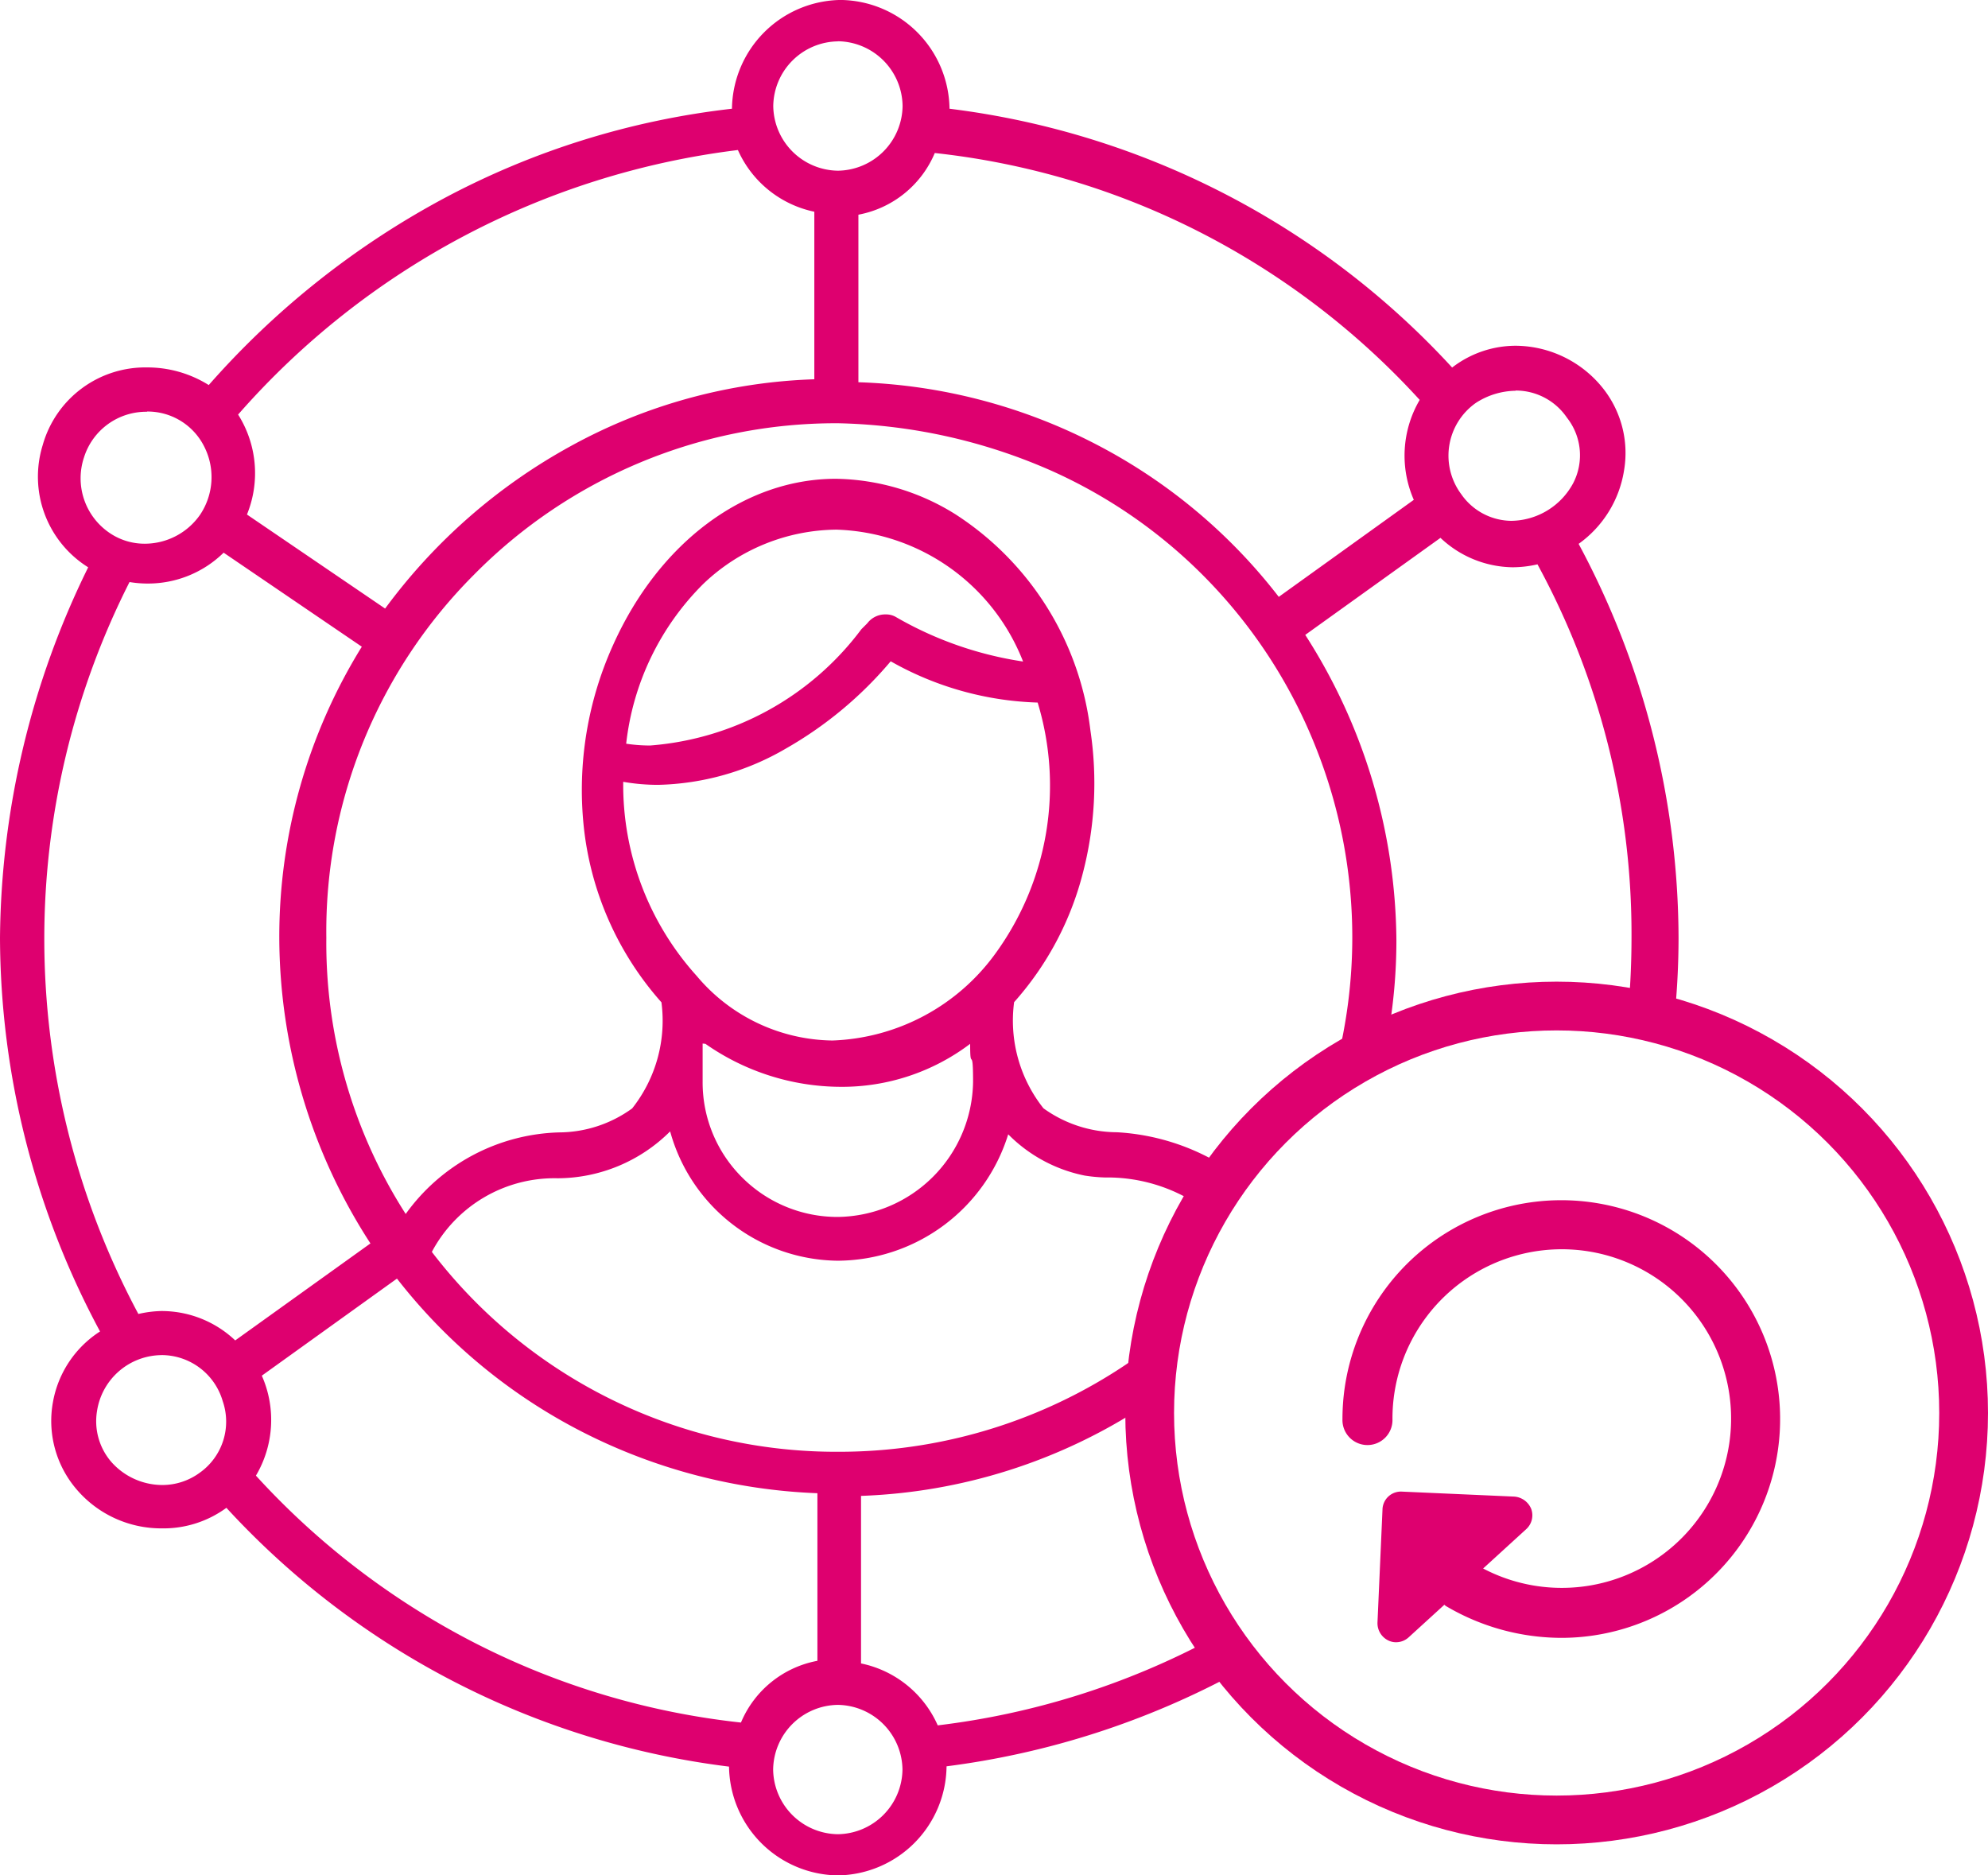
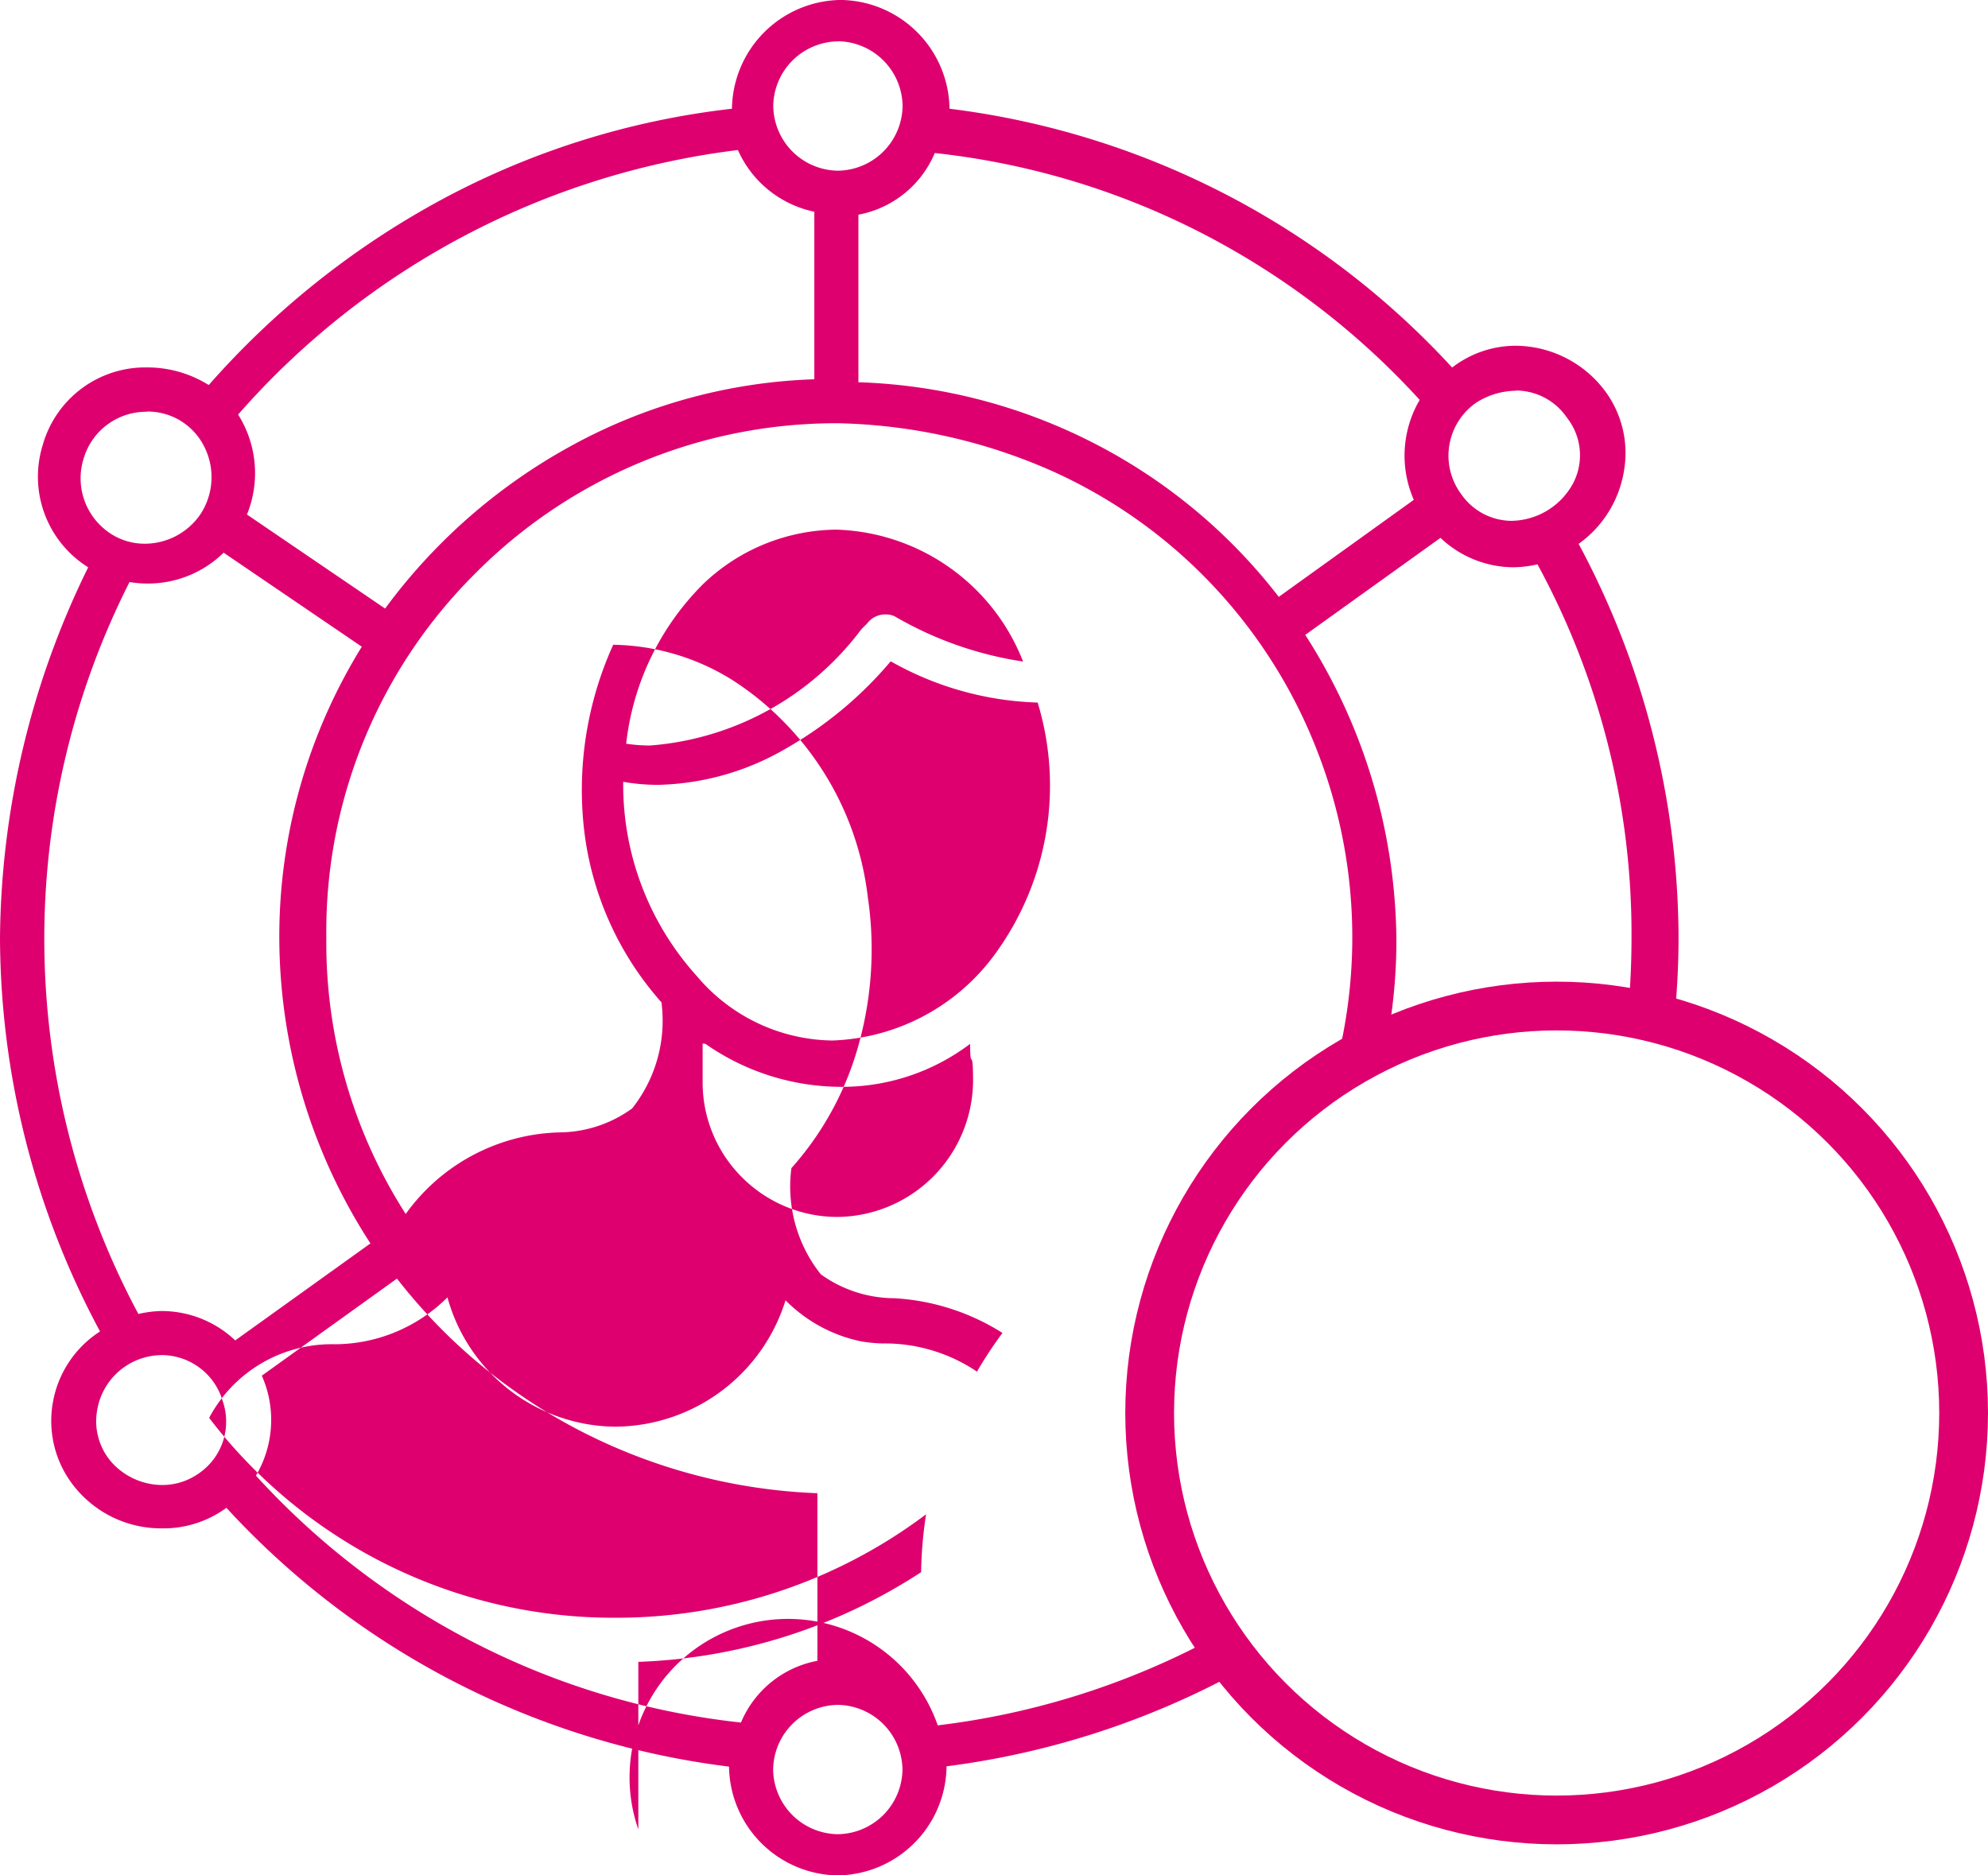
<svg xmlns="http://www.w3.org/2000/svg" width="53" height="50" viewBox="0 0 53 50">
  <g id="referralRepeat" transform="translate(-712 -82.828)">
    <g id="New_Referral" data-name="New Referral" transform="translate(245 30)">
-       <path id="Subtraction_1" data-name="Subtraction 1" d="M1243.336-1108a2.939,2.939,0,0,1-2.9-2.9,21.833,21.833,0,0,1-13.4-6.9,2.837,2.837,0,0,1-1.724.548,2.964,2.964,0,0,1-2.278-1.049,2.8,2.8,0,0,1-.622-2.32,2.826,2.826,0,0,1,1.255-1.881A22.293,22.293,0,0,1,1221-1133a22.736,22.736,0,0,1,2.351-9.875,2.847,2.847,0,0,1-1.213-3.256,2.841,2.841,0,0,1,2.781-2.073,3.082,3.082,0,0,1,1.646.47,22.493,22.493,0,0,1,6.269-4.977,21.414,21.414,0,0,1,7.68-2.39,2.939,2.939,0,0,1,2.9-2.9,2.939,2.939,0,0,1,2.9,2.9,21.829,21.829,0,0,1,13.4,6.9,2.778,2.778,0,0,1,1.7-.581,3,3,0,0,1,2.377,1.207,2.775,2.775,0,0,1,.506,2.117,2.973,2.973,0,0,1-1.211,1.958,22.312,22.312,0,0,1,2.664,10.5,21.1,21.1,0,0,1-.109,2.127,10.993,10.993,0,0,0-1.224-.289c.052-.6.079-1.219.079-1.839a20.616,20.616,0,0,0-2.507-9.953,2.969,2.969,0,0,1-.664.078,2.849,2.849,0,0,1-1.922-.784l-3.605,2.587a15.248,15.248,0,0,1,2.43,8.15,14.573,14.573,0,0,1-.227,2.554,11,11,0,0,0-1.373.738,13.663,13.663,0,0,0,.424-3.37,13.677,13.677,0,0,0-.964-5.052,13.567,13.567,0,0,0-2.749-4.333,13.464,13.464,0,0,0-4.321-3.069,14.838,14.838,0,0,0-5.681-1.261,13.563,13.563,0,0,0-9.71,4.048A13.452,13.452,0,0,0,1229.7-1133a13.388,13.388,0,0,0,2.116,7.366,5.209,5.209,0,0,1,4.092-2.175,3.341,3.341,0,0,0,1.945-.639,3.768,3.768,0,0,0,.781-2.829,8.379,8.379,0,0,1-2.076-4.733,9.378,9.378,0,0,1,.79-4.8c1.227-2.729,3.5-4.425,5.937-4.425a6.167,6.167,0,0,1,3.186.946,7.986,7.986,0,0,1,3.6,5.768,9.507,9.507,0,0,1-.209,3.824,8.234,8.234,0,0,1-1.826,3.416,3.759,3.759,0,0,0,.783,2.83,3.373,3.373,0,0,0,1.958.638,6.026,6.026,0,0,1,2.886.926,11.029,11.029,0,0,0-.68,1.031,4.4,4.4,0,0,0-2.525-.751,4.229,4.229,0,0,1-.541-.051,3.963,3.963,0,0,1-2.038-1.1,4.785,4.785,0,0,1-4.546,3.37,4.684,4.684,0,0,1-4.467-3.448,4.269,4.269,0,0,1-3,1.25,3.7,3.7,0,0,0-3.353,1.963,13.565,13.565,0,0,0,10.853,5.329,13.726,13.726,0,0,0,8.26-2.758,11.135,11.135,0,0,0-.132,1.543,14.73,14.73,0,0,1-7.539,2.391v4.467A2.868,2.868,0,0,1,1246-1112a20.723,20.723,0,0,0,7.3-2.3,11.114,11.114,0,0,0,.662.9,22.1,22.1,0,0,1-7.727,2.492A2.939,2.939,0,0,1,1243.336-1108Zm0-4.546a1.747,1.747,0,0,0-1.724,1.724,1.747,1.747,0,0,0,1.724,1.724,1.747,1.747,0,0,0,1.724-1.724A1.748,1.748,0,0,0,1243.336-1112.546Zm-11.756-11.363h0l-3.6,2.586a2.913,2.913,0,0,1-.157,2.665,20.639,20.639,0,0,0,5.848,4.467,20.376,20.376,0,0,0,7.083,2.116,2.759,2.759,0,0,1,2.038-1.646v-4.468a15.032,15.032,0,0,1-6.25-1.626,14.79,14.79,0,0,1-4.957-4.094Zm-6.269,2.038a1.755,1.755,0,0,0-1.724,1.489,1.661,1.661,0,0,0,.376,1.353,1.82,1.82,0,0,0,1.363.621,1.684,1.684,0,0,0,1-.328,1.671,1.671,0,0,0,.611-1.91A1.7,1.7,0,0,0,1225.31-1121.872Zm.038-1.175a2.851,2.851,0,0,1,1.922.783l3.605-2.586a15.02,15.02,0,0,1-2.43-8.15,14.686,14.686,0,0,1,2.2-7.759l-3.684-2.507a2.879,2.879,0,0,1-2.025.823,2.95,2.95,0,0,1-.484-.04,21.046,21.046,0,0,0-2.272,9.483,21.216,21.216,0,0,0,2.508,10.031A2.956,2.956,0,0,1,1225.348-1123.047Zm14.383-7.132v1.019a3.572,3.572,0,0,0,1.068,2.566,3.593,3.593,0,0,0,2.537,1.038,3.653,3.653,0,0,0,3.605-3.6c0-.543-.022-.574-.043-.6s-.035-.05-.035-.415a5.662,5.662,0,0,1-3.457,1.146,6.323,6.323,0,0,1-3.6-1.146Zm-2.117-6.975a7.6,7.6,0,0,0,1.959,5.172,4.8,4.8,0,0,0,3.619,1.722,5.607,5.607,0,0,0,4.345-2.319,7.613,7.613,0,0,0,1.126-6.691,8.444,8.444,0,0,1-3.918-1.1,10.351,10.351,0,0,1-2.787,2.322,7.056,7.056,0,0,1-3.412.972,5.384,5.384,0,0,1-.933-.081Zm5.689-6.726a5.191,5.191,0,0,0-3.56,1.452,7.119,7.119,0,0,0-2.05,4.255,4.231,4.231,0,0,0,.639.048,7.773,7.773,0,0,0,5.631-3.1l.157-.157a.6.6,0,0,1,.492-.238.526.526,0,0,1,.292.081,9.6,9.6,0,0,0,3.37,1.175A5.525,5.525,0,0,0,1243.3-1143.879ZM1240.671-1154a21.136,21.136,0,0,0-13.323,7.053,2.925,2.925,0,0,1,.236,2.665l3.683,2.507a15.224,15.224,0,0,1,4.928-4.32,14.446,14.446,0,0,1,6.515-1.793v-4.467a2.871,2.871,0,0,1-2.038-1.646Zm5.251.078h0a2.761,2.761,0,0,1-2.037,1.646v4.467a14.783,14.783,0,0,1,6.338,1.656,14.685,14.685,0,0,1,4.869,4.066l3.6-2.587a2.936,2.936,0,0,1,.157-2.664,20.648,20.648,0,0,0-5.849-4.467,20.374,20.374,0,0,0-7.083-2.116Zm-21,6.9a1.738,1.738,0,0,0-1.683,1.218,1.76,1.76,0,0,0,.664,2,1.658,1.658,0,0,0,.957.3,1.8,1.8,0,0,0,1.472-.769,1.8,1.8,0,0,0,.1-1.845A1.686,1.686,0,0,0,1224.919-1147.028Zm36.487-.56a1.993,1.993,0,0,0-1.064.325,1.72,1.72,0,0,0-.391,2.429,1.644,1.644,0,0,0,1.342.714,1.9,1.9,0,0,0,1.648-1.01,1.617,1.617,0,0,0-.17-1.741A1.65,1.65,0,0,0,1261.406-1147.588Zm-18.07-9.315a1.747,1.747,0,0,0-1.724,1.724,1.747,1.747,0,0,0,1.724,1.724,1.748,1.748,0,0,0,1.724-1.724A1.748,1.748,0,0,0,1243.336-1156.9Z" transform="translate(-754 1210.828)" fill="#de006f" />
+       <path id="Subtraction_1" data-name="Subtraction 1" d="M1243.336-1108a2.939,2.939,0,0,1-2.9-2.9,21.833,21.833,0,0,1-13.4-6.9,2.837,2.837,0,0,1-1.724.548,2.964,2.964,0,0,1-2.278-1.049,2.8,2.8,0,0,1-.622-2.32,2.826,2.826,0,0,1,1.255-1.881A22.293,22.293,0,0,1,1221-1133a22.736,22.736,0,0,1,2.351-9.875,2.847,2.847,0,0,1-1.213-3.256,2.841,2.841,0,0,1,2.781-2.073,3.082,3.082,0,0,1,1.646.47,22.493,22.493,0,0,1,6.269-4.977,21.414,21.414,0,0,1,7.68-2.39,2.939,2.939,0,0,1,2.9-2.9,2.939,2.939,0,0,1,2.9,2.9,21.829,21.829,0,0,1,13.4,6.9,2.778,2.778,0,0,1,1.7-.581,3,3,0,0,1,2.377,1.207,2.775,2.775,0,0,1,.506,2.117,2.973,2.973,0,0,1-1.211,1.958,22.312,22.312,0,0,1,2.664,10.5,21.1,21.1,0,0,1-.109,2.127,10.993,10.993,0,0,0-1.224-.289c.052-.6.079-1.219.079-1.839a20.616,20.616,0,0,0-2.507-9.953,2.969,2.969,0,0,1-.664.078,2.849,2.849,0,0,1-1.922-.784l-3.605,2.587a15.248,15.248,0,0,1,2.43,8.15,14.573,14.573,0,0,1-.227,2.554,11,11,0,0,0-1.373.738,13.663,13.663,0,0,0,.424-3.37,13.677,13.677,0,0,0-.964-5.052,13.567,13.567,0,0,0-2.749-4.333,13.464,13.464,0,0,0-4.321-3.069,14.838,14.838,0,0,0-5.681-1.261,13.563,13.563,0,0,0-9.71,4.048A13.452,13.452,0,0,0,1229.7-1133a13.388,13.388,0,0,0,2.116,7.366,5.209,5.209,0,0,1,4.092-2.175,3.341,3.341,0,0,0,1.945-.639,3.768,3.768,0,0,0,.781-2.829,8.379,8.379,0,0,1-2.076-4.733,9.378,9.378,0,0,1,.79-4.8a6.167,6.167,0,0,1,3.186.946,7.986,7.986,0,0,1,3.6,5.768,9.507,9.507,0,0,1-.209,3.824,8.234,8.234,0,0,1-1.826,3.416,3.759,3.759,0,0,0,.783,2.83,3.373,3.373,0,0,0,1.958.638,6.026,6.026,0,0,1,2.886.926,11.029,11.029,0,0,0-.68,1.031,4.4,4.4,0,0,0-2.525-.751,4.229,4.229,0,0,1-.541-.051,3.963,3.963,0,0,1-2.038-1.1,4.785,4.785,0,0,1-4.546,3.37,4.684,4.684,0,0,1-4.467-3.448,4.269,4.269,0,0,1-3,1.25,3.7,3.7,0,0,0-3.353,1.963,13.565,13.565,0,0,0,10.853,5.329,13.726,13.726,0,0,0,8.26-2.758,11.135,11.135,0,0,0-.132,1.543,14.73,14.73,0,0,1-7.539,2.391v4.467A2.868,2.868,0,0,1,1246-1112a20.723,20.723,0,0,0,7.3-2.3,11.114,11.114,0,0,0,.662.9,22.1,22.1,0,0,1-7.727,2.492A2.939,2.939,0,0,1,1243.336-1108Zm0-4.546a1.747,1.747,0,0,0-1.724,1.724,1.747,1.747,0,0,0,1.724,1.724,1.747,1.747,0,0,0,1.724-1.724A1.748,1.748,0,0,0,1243.336-1112.546Zm-11.756-11.363h0l-3.6,2.586a2.913,2.913,0,0,1-.157,2.665,20.639,20.639,0,0,0,5.848,4.467,20.376,20.376,0,0,0,7.083,2.116,2.759,2.759,0,0,1,2.038-1.646v-4.468a15.032,15.032,0,0,1-6.25-1.626,14.79,14.79,0,0,1-4.957-4.094Zm-6.269,2.038a1.755,1.755,0,0,0-1.724,1.489,1.661,1.661,0,0,0,.376,1.353,1.82,1.82,0,0,0,1.363.621,1.684,1.684,0,0,0,1-.328,1.671,1.671,0,0,0,.611-1.91A1.7,1.7,0,0,0,1225.31-1121.872Zm.038-1.175a2.851,2.851,0,0,1,1.922.783l3.605-2.586a15.02,15.02,0,0,1-2.43-8.15,14.686,14.686,0,0,1,2.2-7.759l-3.684-2.507a2.879,2.879,0,0,1-2.025.823,2.95,2.95,0,0,1-.484-.04,21.046,21.046,0,0,0-2.272,9.483,21.216,21.216,0,0,0,2.508,10.031A2.956,2.956,0,0,1,1225.348-1123.047Zm14.383-7.132v1.019a3.572,3.572,0,0,0,1.068,2.566,3.593,3.593,0,0,0,2.537,1.038,3.653,3.653,0,0,0,3.605-3.6c0-.543-.022-.574-.043-.6s-.035-.05-.035-.415a5.662,5.662,0,0,1-3.457,1.146,6.323,6.323,0,0,1-3.6-1.146Zm-2.117-6.975a7.6,7.6,0,0,0,1.959,5.172,4.8,4.8,0,0,0,3.619,1.722,5.607,5.607,0,0,0,4.345-2.319,7.613,7.613,0,0,0,1.126-6.691,8.444,8.444,0,0,1-3.918-1.1,10.351,10.351,0,0,1-2.787,2.322,7.056,7.056,0,0,1-3.412.972,5.384,5.384,0,0,1-.933-.081Zm5.689-6.726a5.191,5.191,0,0,0-3.56,1.452,7.119,7.119,0,0,0-2.05,4.255,4.231,4.231,0,0,0,.639.048,7.773,7.773,0,0,0,5.631-3.1l.157-.157a.6.6,0,0,1,.492-.238.526.526,0,0,1,.292.081,9.6,9.6,0,0,0,3.37,1.175A5.525,5.525,0,0,0,1243.3-1143.879ZM1240.671-1154a21.136,21.136,0,0,0-13.323,7.053,2.925,2.925,0,0,1,.236,2.665l3.683,2.507a15.224,15.224,0,0,1,4.928-4.32,14.446,14.446,0,0,1,6.515-1.793v-4.467a2.871,2.871,0,0,1-2.038-1.646Zm5.251.078h0a2.761,2.761,0,0,1-2.037,1.646v4.467a14.783,14.783,0,0,1,6.338,1.656,14.685,14.685,0,0,1,4.869,4.066l3.6-2.587a2.936,2.936,0,0,1,.157-2.664,20.648,20.648,0,0,0-5.849-4.467,20.374,20.374,0,0,0-7.083-2.116Zm-21,6.9a1.738,1.738,0,0,0-1.683,1.218,1.76,1.76,0,0,0,.664,2,1.658,1.658,0,0,0,.957.3,1.8,1.8,0,0,0,1.472-.769,1.8,1.8,0,0,0,.1-1.845A1.686,1.686,0,0,0,1224.919-1147.028Zm36.487-.56a1.993,1.993,0,0,0-1.064.325,1.72,1.72,0,0,0-.391,2.429,1.644,1.644,0,0,0,1.342.714,1.9,1.9,0,0,0,1.648-1.01,1.617,1.617,0,0,0-.17-1.741A1.65,1.65,0,0,0,1261.406-1147.588Zm-18.07-9.315a1.747,1.747,0,0,0-1.724,1.724,1.747,1.747,0,0,0,1.724,1.724,1.748,1.748,0,0,0,1.724-1.724A1.748,1.748,0,0,0,1243.336-1156.9Z" transform="translate(-754 1210.828)" fill="#de006f" />
      <g id="Ellipse_5" data-name="Ellipse 5" transform="translate(497 79)" fill="none" stroke="#de006f" stroke-width="1.3">
-         <circle cx="11.5" cy="11.5" r="11.5" stroke="none" />
        <circle cx="11.5" cy="11.5" r="10.85" fill="none" />
      </g>
    </g>
    <g id="noun_Repeat_1957717" transform="translate(732.79 99.828)">
-       <path id="Path_193" data-name="Path 193" d="M20.034,23.234a.53.53,0,0,0-.45-.333l-3-.133a.491.491,0,0,0-.517.483l-.133,3a.511.511,0,0,0,.283.483.461.461,0,0,0,.217.05.5.5,0,0,0,.333-.133l.95-.867a.23.23,0,0,0,.067.05,6.073,6.073,0,0,0,3.05.833A5.834,5.834,0,1,0,15,20.834a.667.667,0,1,0,1.333,0,4.514,4.514,0,1,1,2.417,3.984l1.15-1.05A.5.5,0,0,0,20.034,23.234Z" transform="translate(0 0)" fill="#de006f" />
-     </g>
+       </g>
  </g>
</svg>